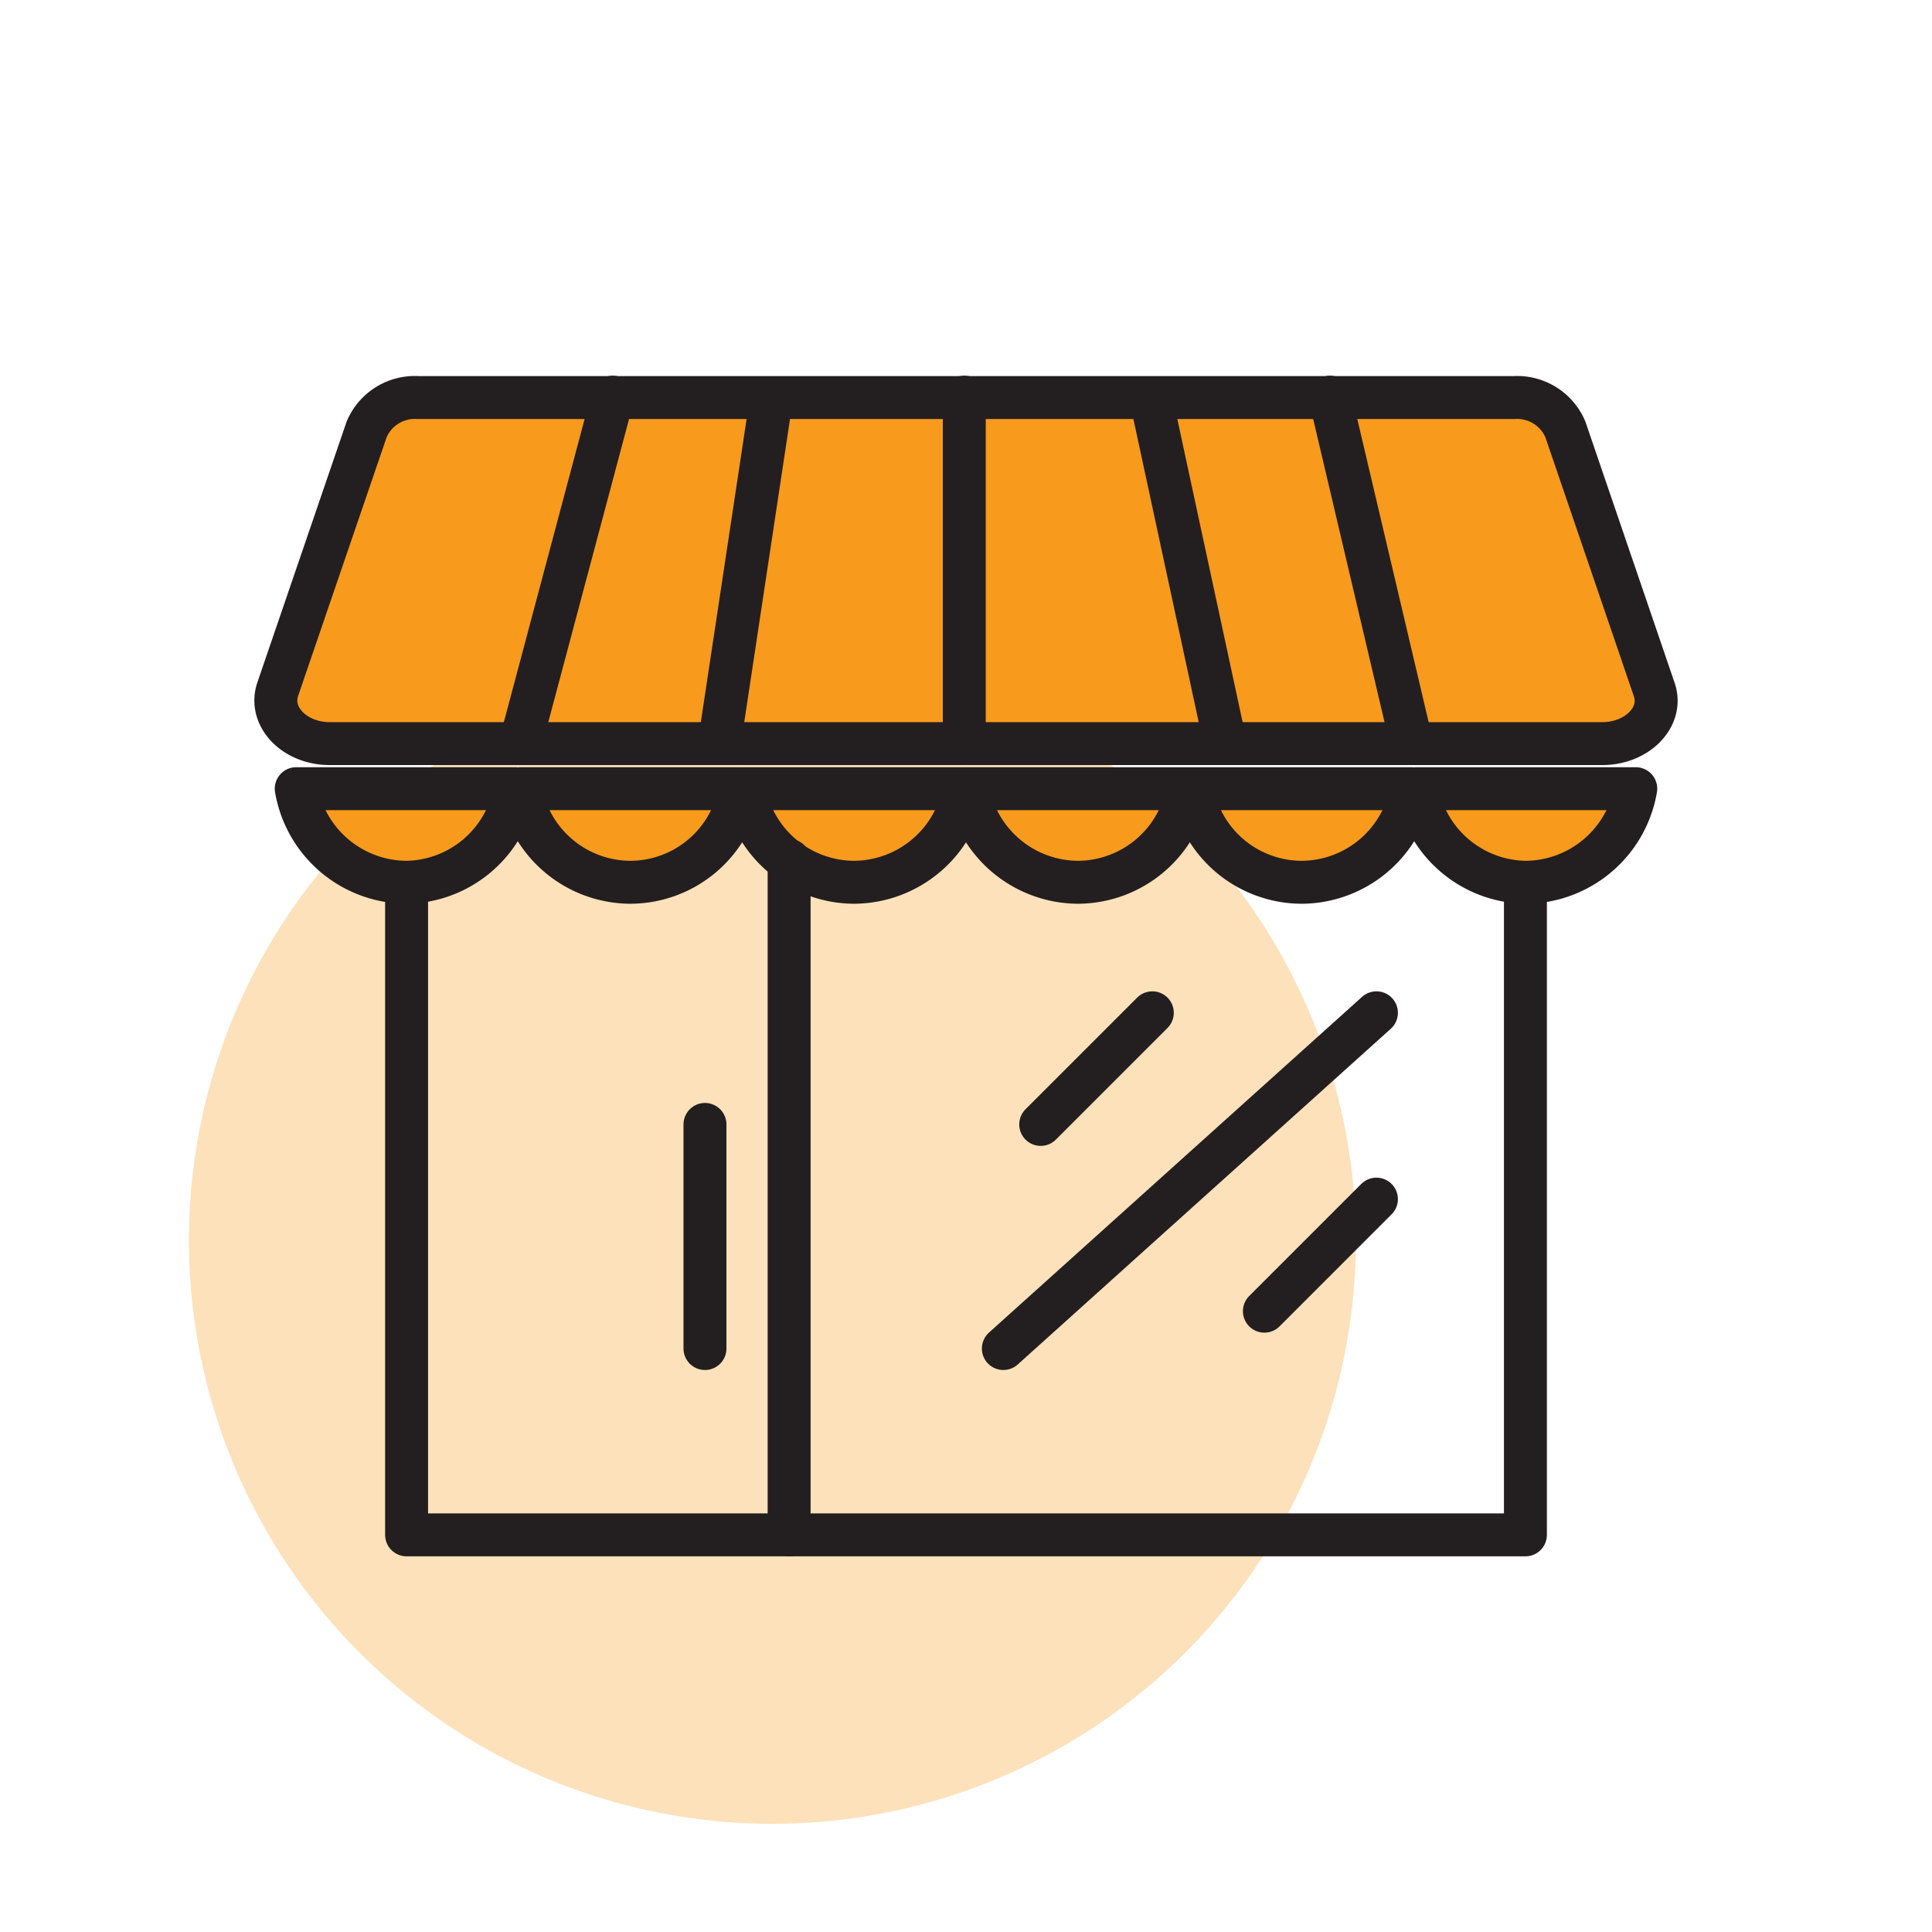
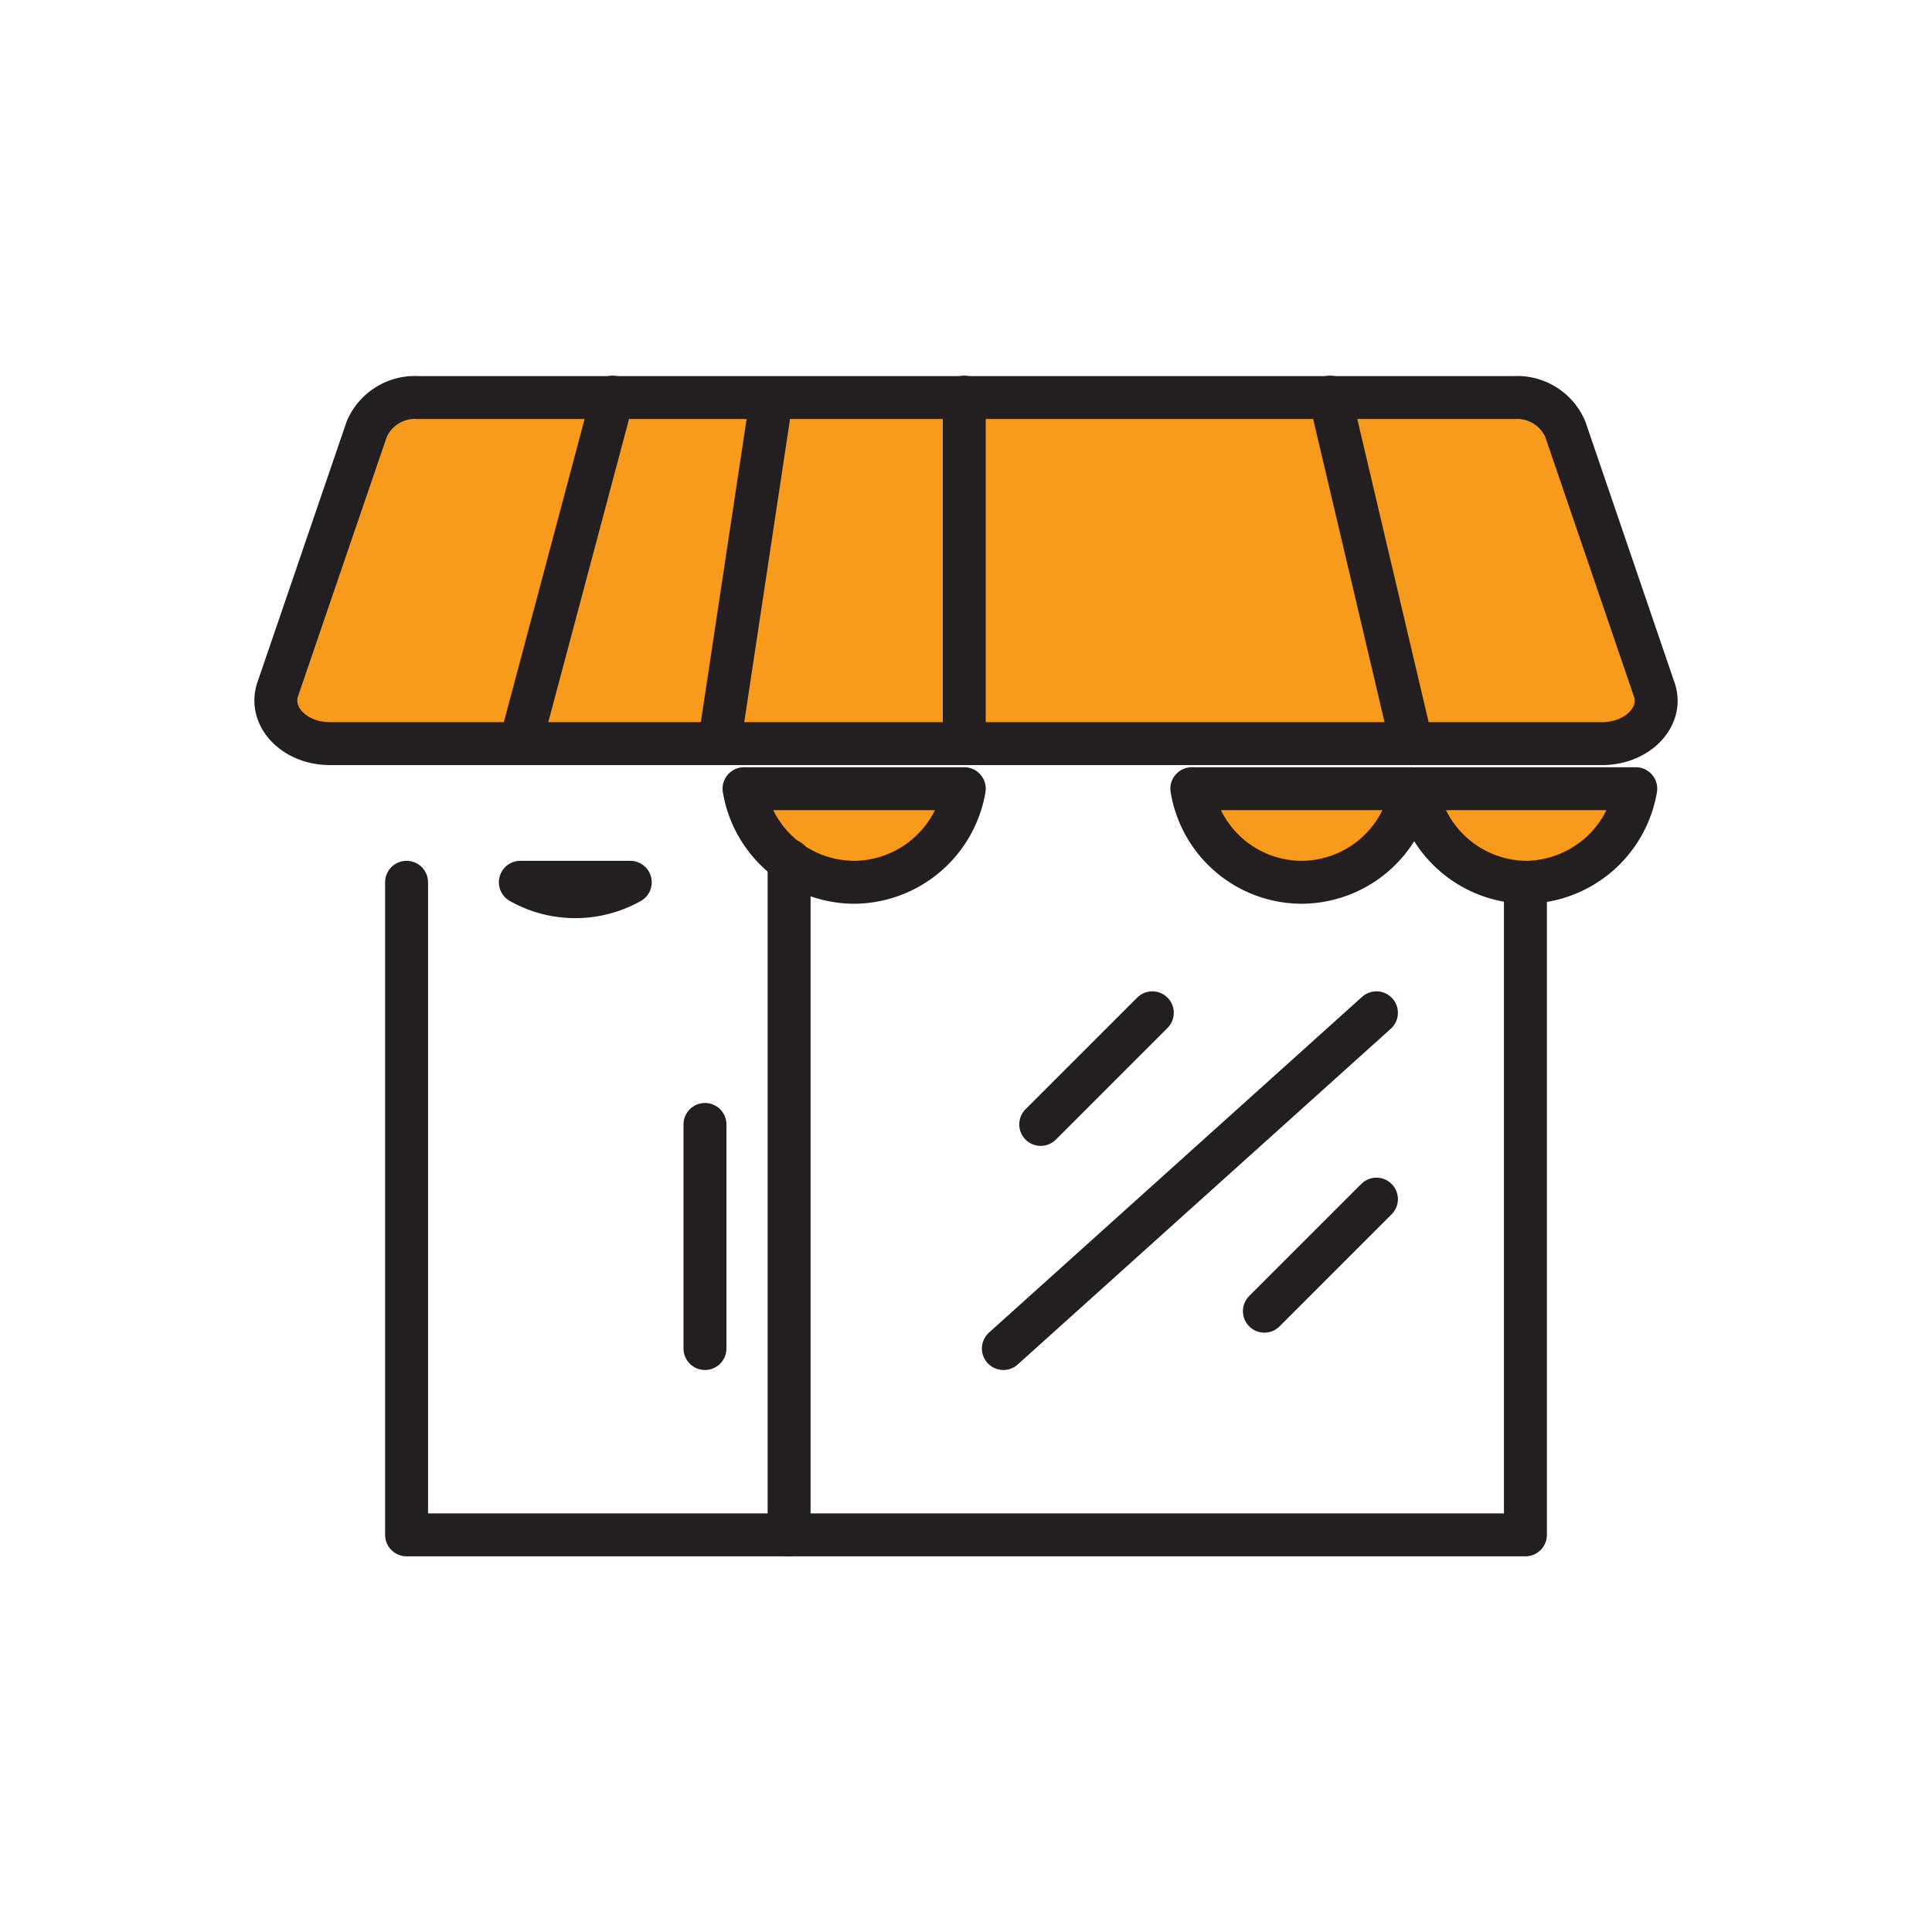
<svg xmlns="http://www.w3.org/2000/svg" id="Layer_1" data-name="Layer 1" viewBox="0 0 45 45">
  <defs>
    <style>.cls-1,.cls-3{fill:#f89a1c;}.cls-1{opacity:0.3;}.cls-2{fill:none;}.cls-2,.cls-3{stroke:#231f20;stroke-linecap:round;stroke-linejoin:round;}</style>
  </defs>
-   <circle class="cls-1" cx="17.99" cy="28.89" r="13.59" />
  <polyline class="cls-2" points="35.53 20.55 35.53 35.75 9.47 35.75 9.47 20.55" />
-   <path class="cls-3" d="M9.47,20.55A2.61,2.61,0,0,0,12,18.37H6.9A2.62,2.62,0,0,0,9.47,20.55Z" />
-   <path class="cls-3" d="M14.68,20.55a2.6,2.6,0,0,0,2.56-2.18H12.12A2.61,2.61,0,0,0,14.68,20.55Z" />
+   <path class="cls-3" d="M14.68,20.55H12.12A2.61,2.61,0,0,0,14.68,20.55Z" />
  <path class="cls-3" d="M19.89,20.55a2.62,2.62,0,0,0,2.57-2.18H17.33A2.61,2.61,0,0,0,19.89,20.55Z" />
-   <path class="cls-3" d="M25.11,20.55a2.61,2.61,0,0,0,2.56-2.18H22.54A2.62,2.62,0,0,0,25.11,20.55Z" />
  <path class="cls-3" d="M30.32,20.55a2.61,2.61,0,0,0,2.56-2.18H27.76A2.6,2.6,0,0,0,30.32,20.55Z" />
  <path class="cls-3" d="M35.53,20.55a2.62,2.62,0,0,0,2.57-2.18H33A2.61,2.61,0,0,0,35.53,20.55Z" />
  <path class="cls-3" d="M37.32,17.32H7.68c-.82,0-1.43-.63-1.21-1.27L8.54,10a1.22,1.22,0,0,1,1.2-.74H35.26a1.22,1.22,0,0,1,1.2.74l2.07,6.06C38.75,16.69,38.14,17.32,37.32,17.32Z" />
  <line class="cls-2" x1="18.38" y1="20.04" x2="18.38" y2="35.75" />
  <line class="cls-2" x1="12.12" y1="17.32" x2="14.27" y2="9.25" />
  <line class="cls-2" x1="16.76" y1="17.28" x2="17.9" y2="9.73" />
-   <line class="cls-2" x1="28.52" y1="17.23" x2="26.82" y2="9.34" />
  <line class="cls-2" x1="32.88" y1="17.32" x2="30.98" y2="9.25" />
  <line class="cls-2" x1="22.46" y1="17.32" x2="22.46" y2="9.25" />
  <line class="cls-2" x1="16.42" y1="26.19" x2="16.42" y2="31.41" />
  <line class="cls-2" x1="26.84" y1="23.59" x2="24.24" y2="26.19" />
  <line class="cls-2" x1="32.06" y1="23.59" x2="23.37" y2="31.41" />
  <line class="cls-2" x1="32.06" y1="27.93" x2="29.45" y2="30.54" />
</svg>